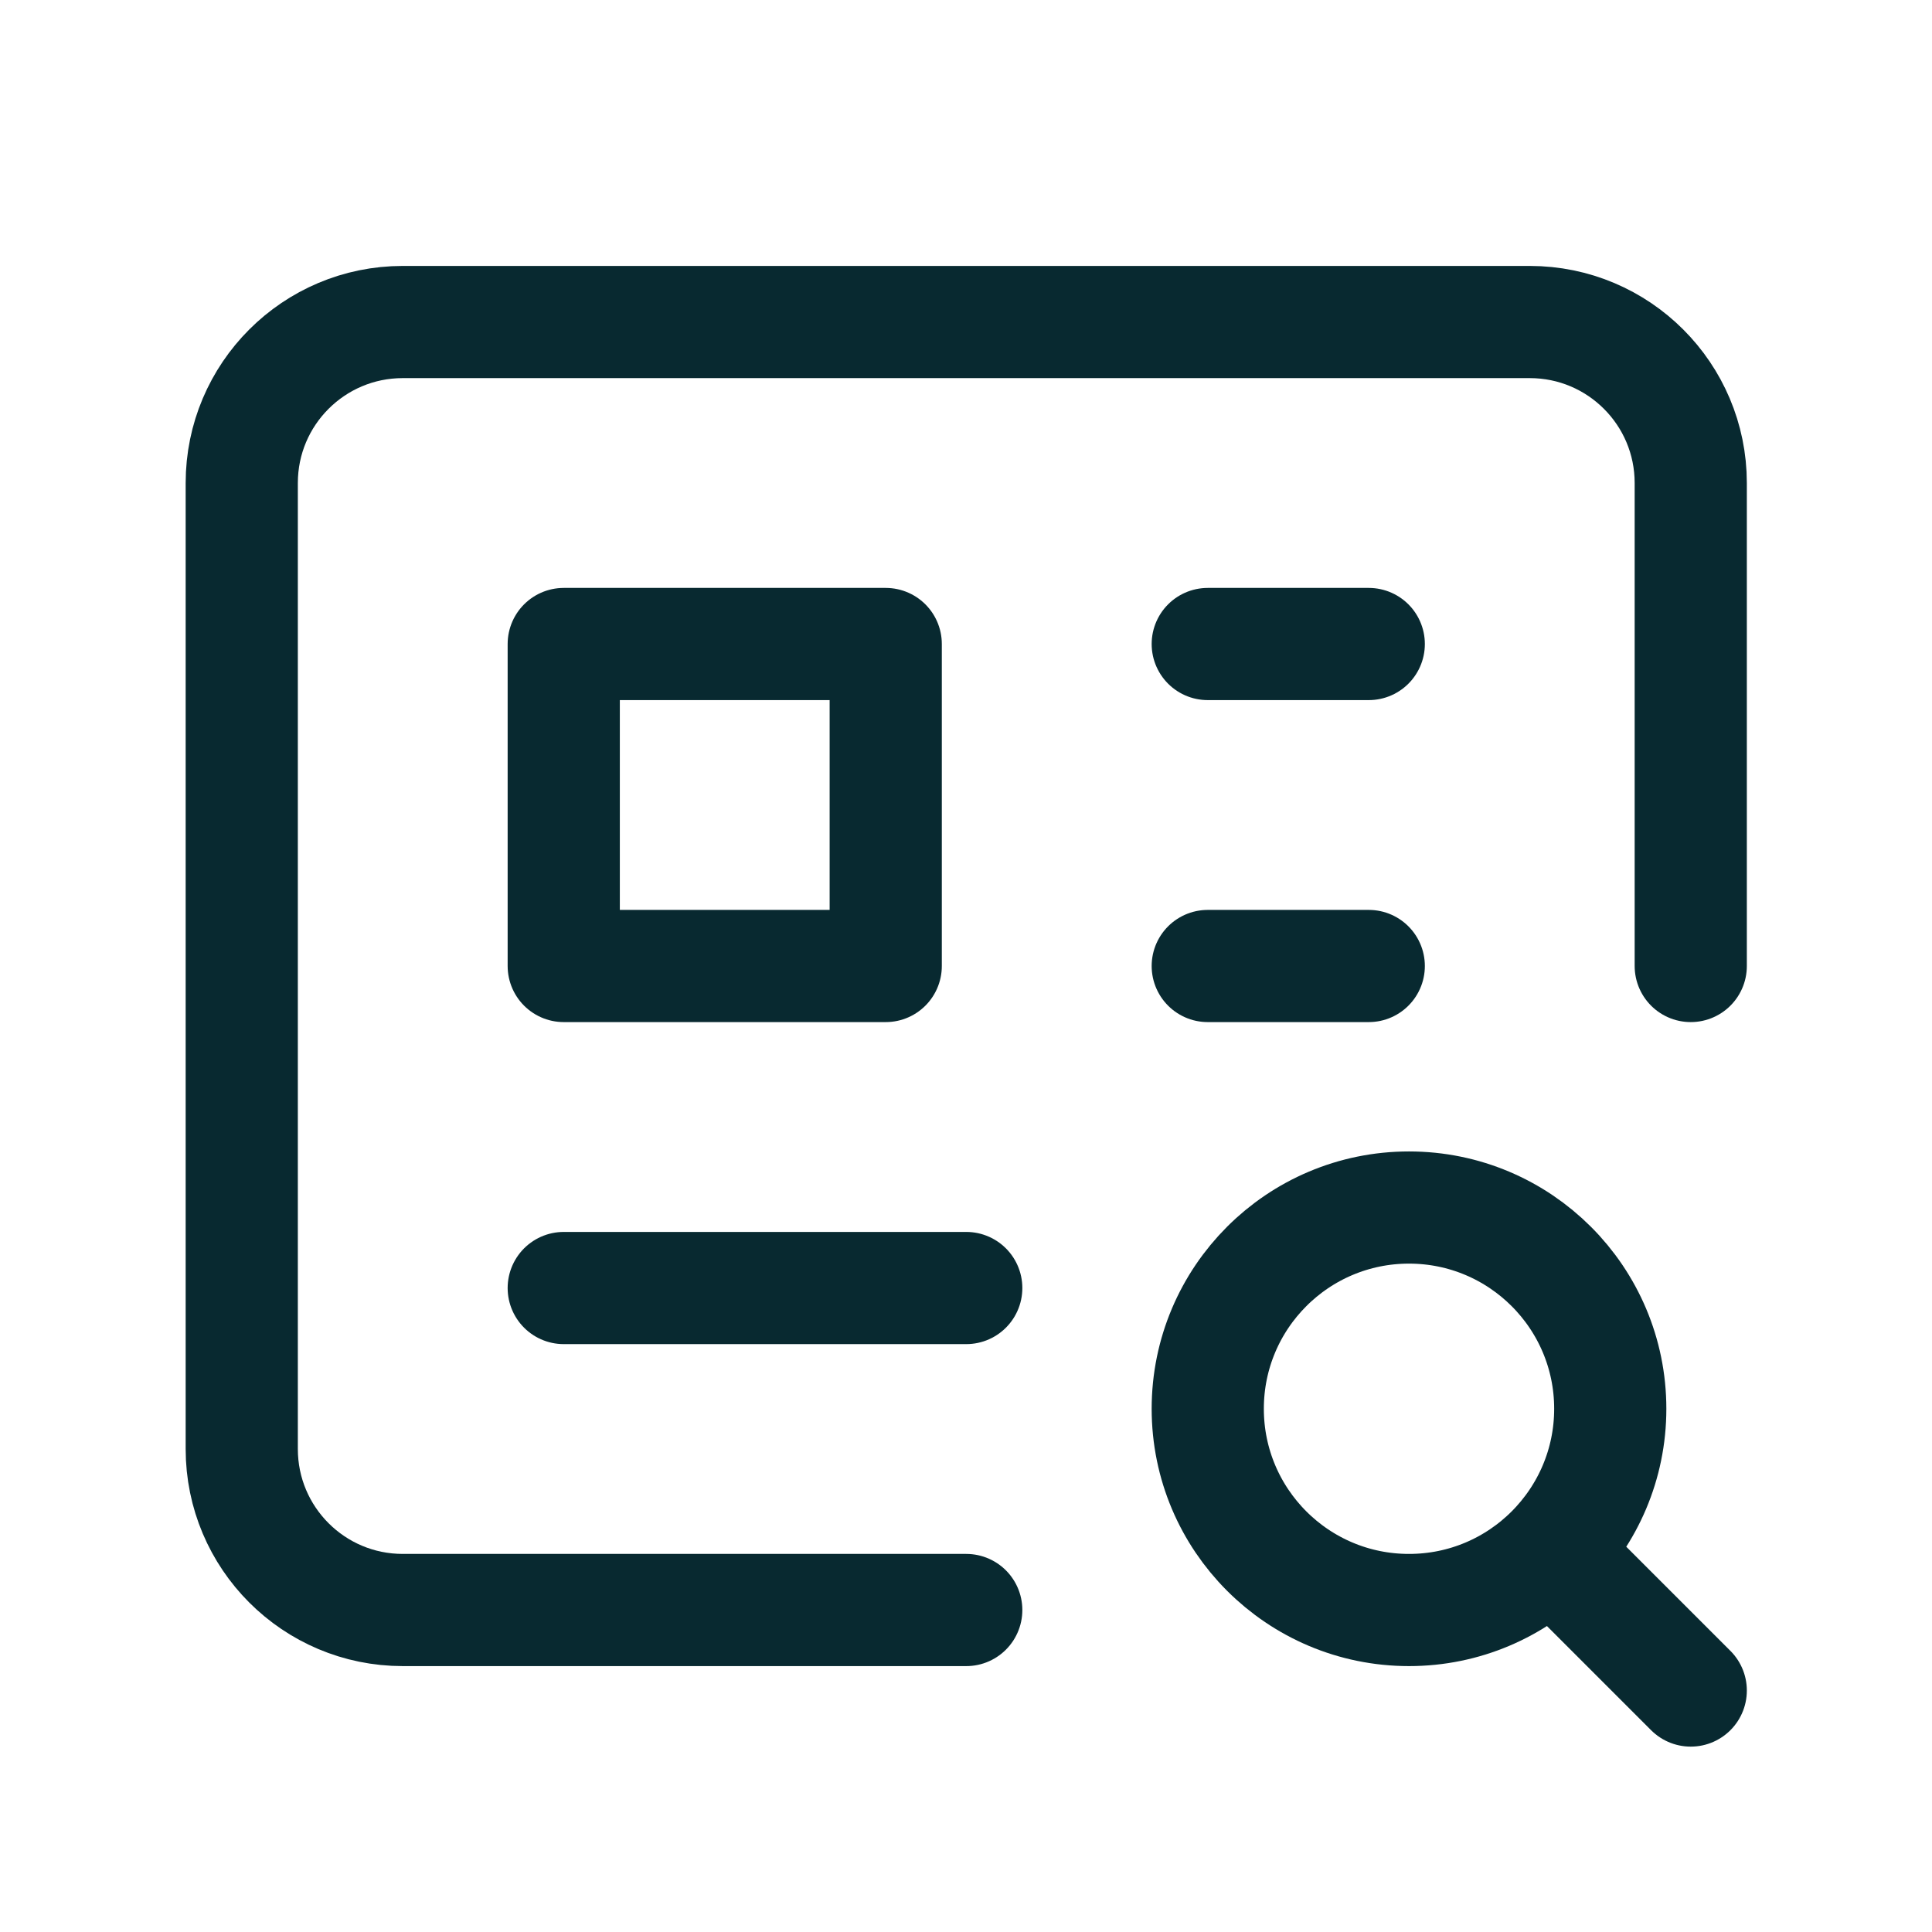
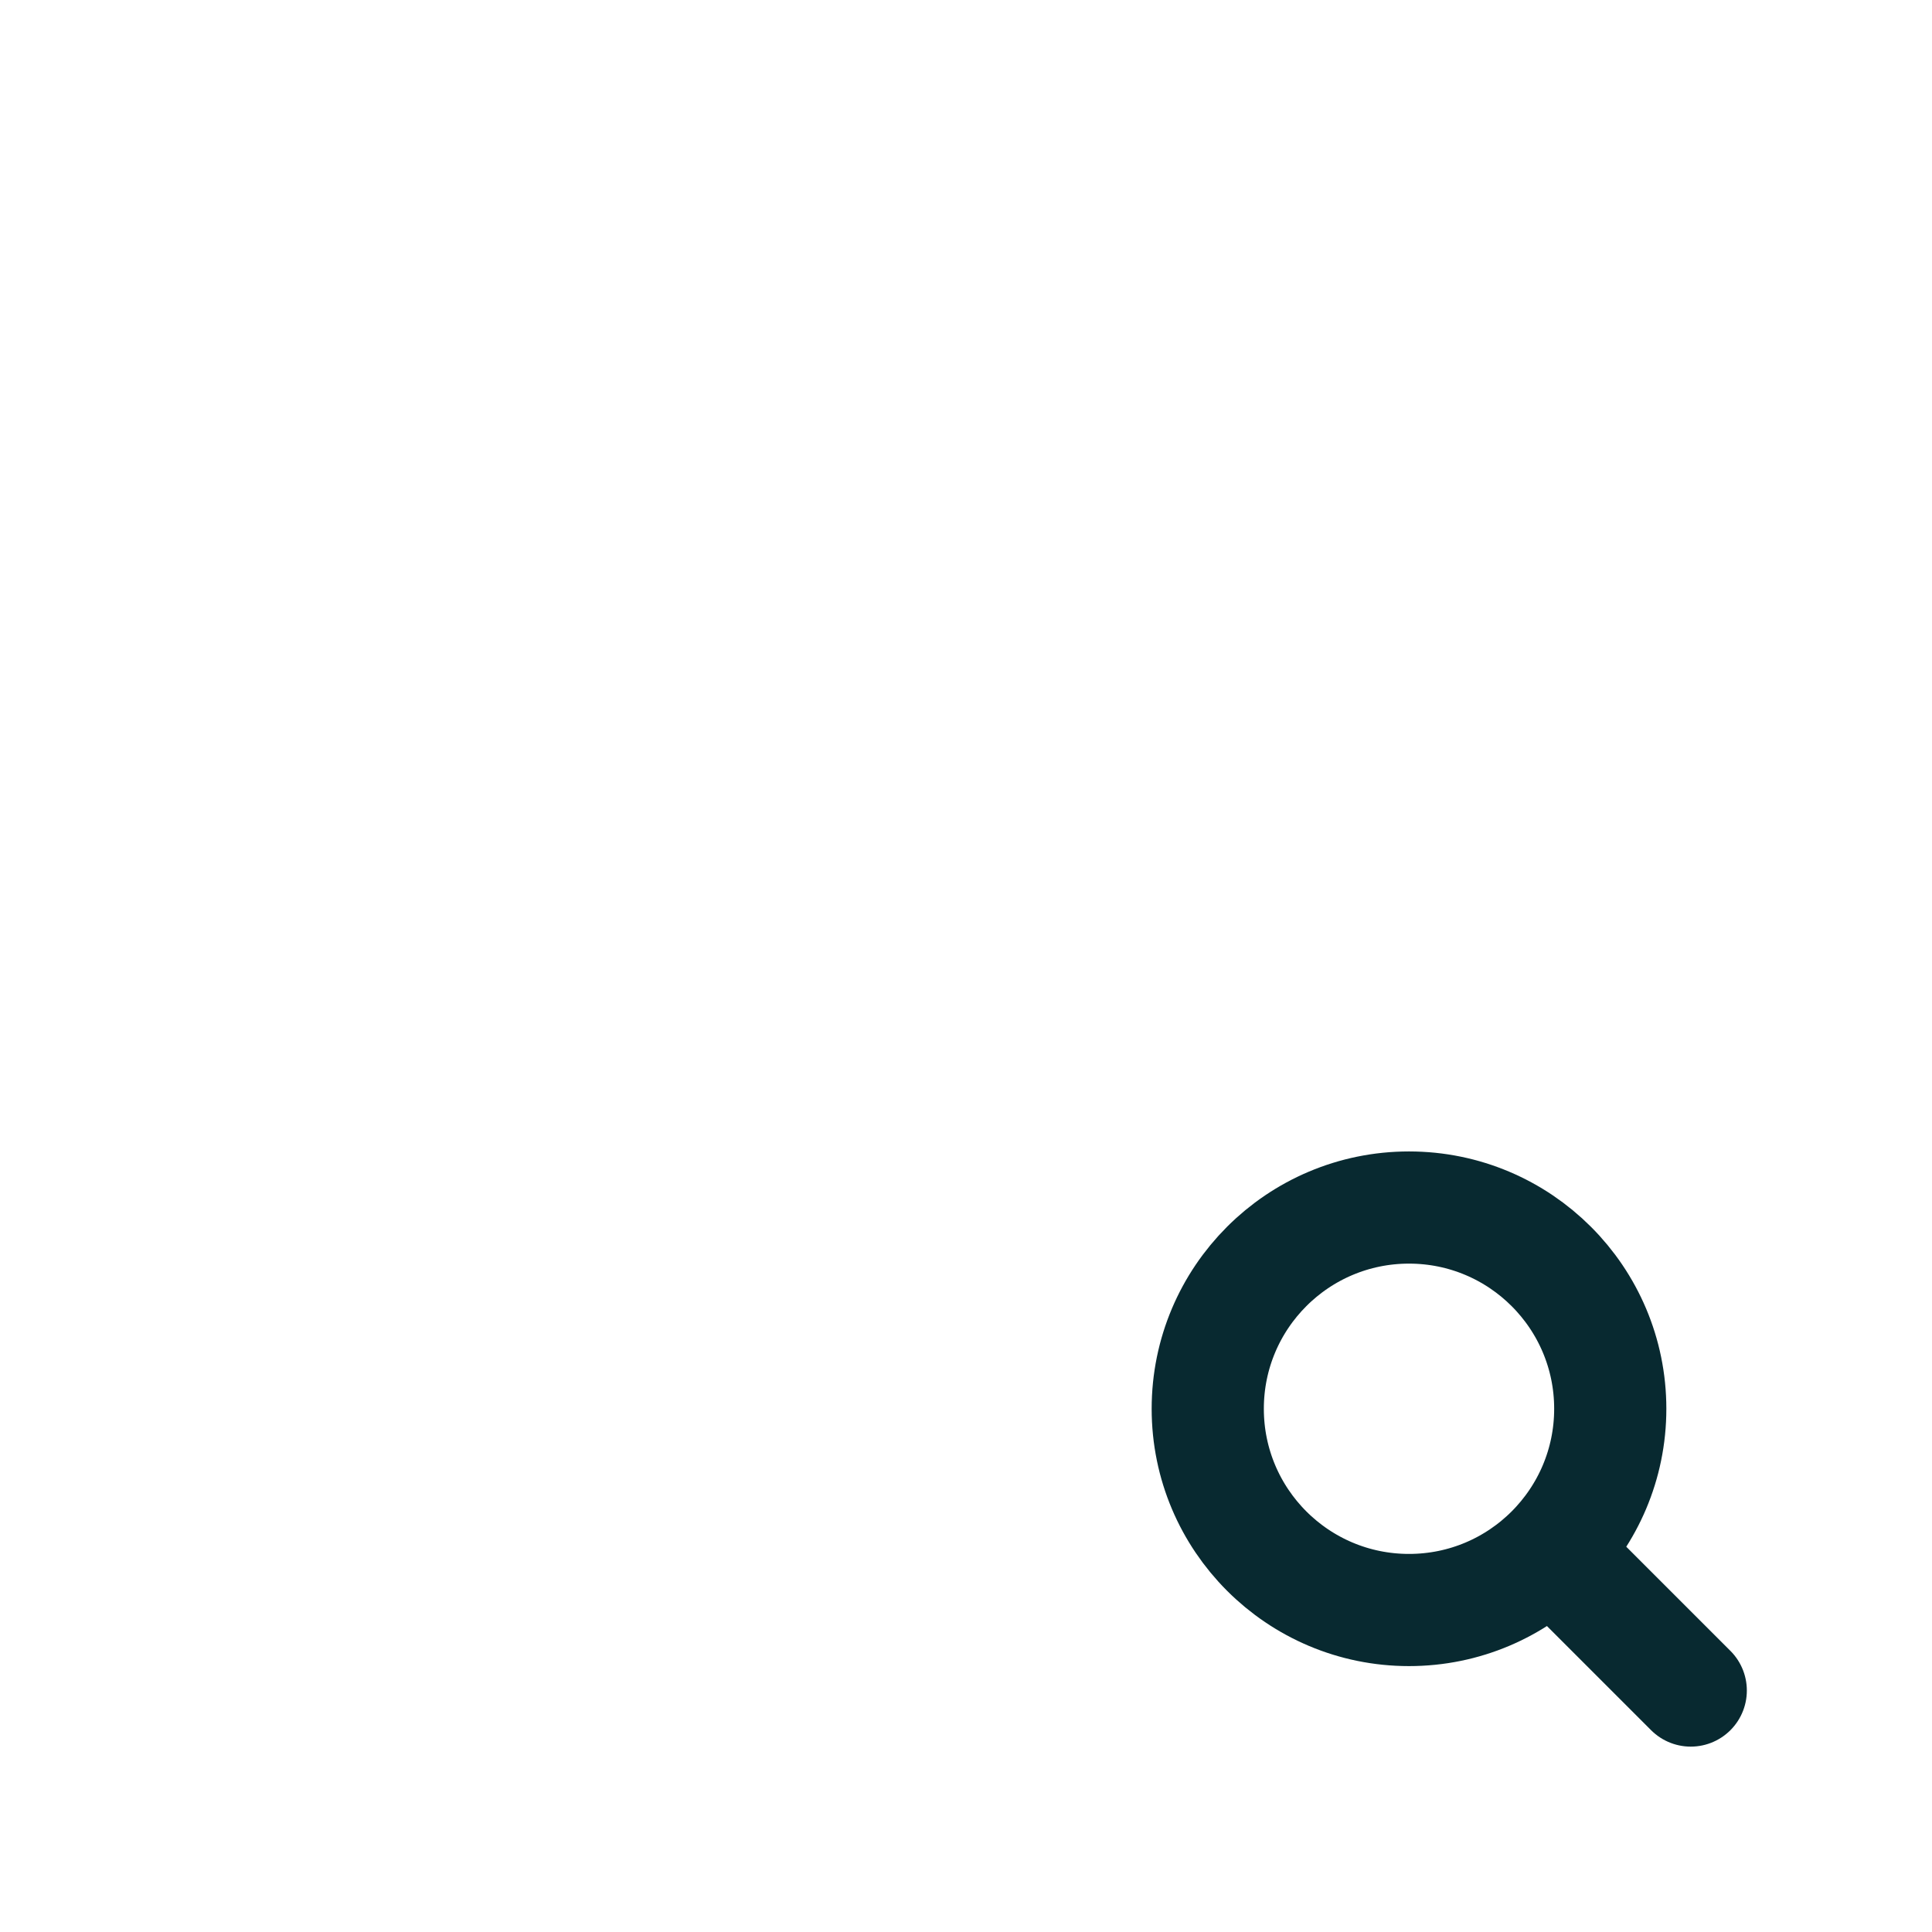
<svg xmlns="http://www.w3.org/2000/svg" width="62" height="62" viewBox="0 0 62 62" fill="none">
-   <path d="M38.758 20.667H43.925M38.758 31H43.925M31.008 41.334H18.091M54.258 31V15.5C54.258 12.647 51.945 10.334 49.091 10.334H12.925C10.071 10.334 7.758 12.647 7.758 15.5V46.5C7.758 49.354 10.071 51.667 12.925 51.667H31.008M18.091 20.667V31H28.424V20.667H18.091Z" stroke="#082930" stroke-width="3.6" stroke-linecap="round" stroke-linejoin="round" />
  <path d="M49.783 49.776C50.952 48.607 51.675 46.993 51.675 45.209C51.675 41.642 48.783 38.751 45.216 38.751C41.649 38.751 38.758 41.642 38.758 45.209C38.758 48.776 41.649 51.667 45.216 51.667C47 51.667 48.614 50.945 49.783 49.776ZM49.783 49.776L54.258 54.251" stroke="#082930" stroke-width="3.6" stroke-linecap="round" stroke-linejoin="round" />
</svg>